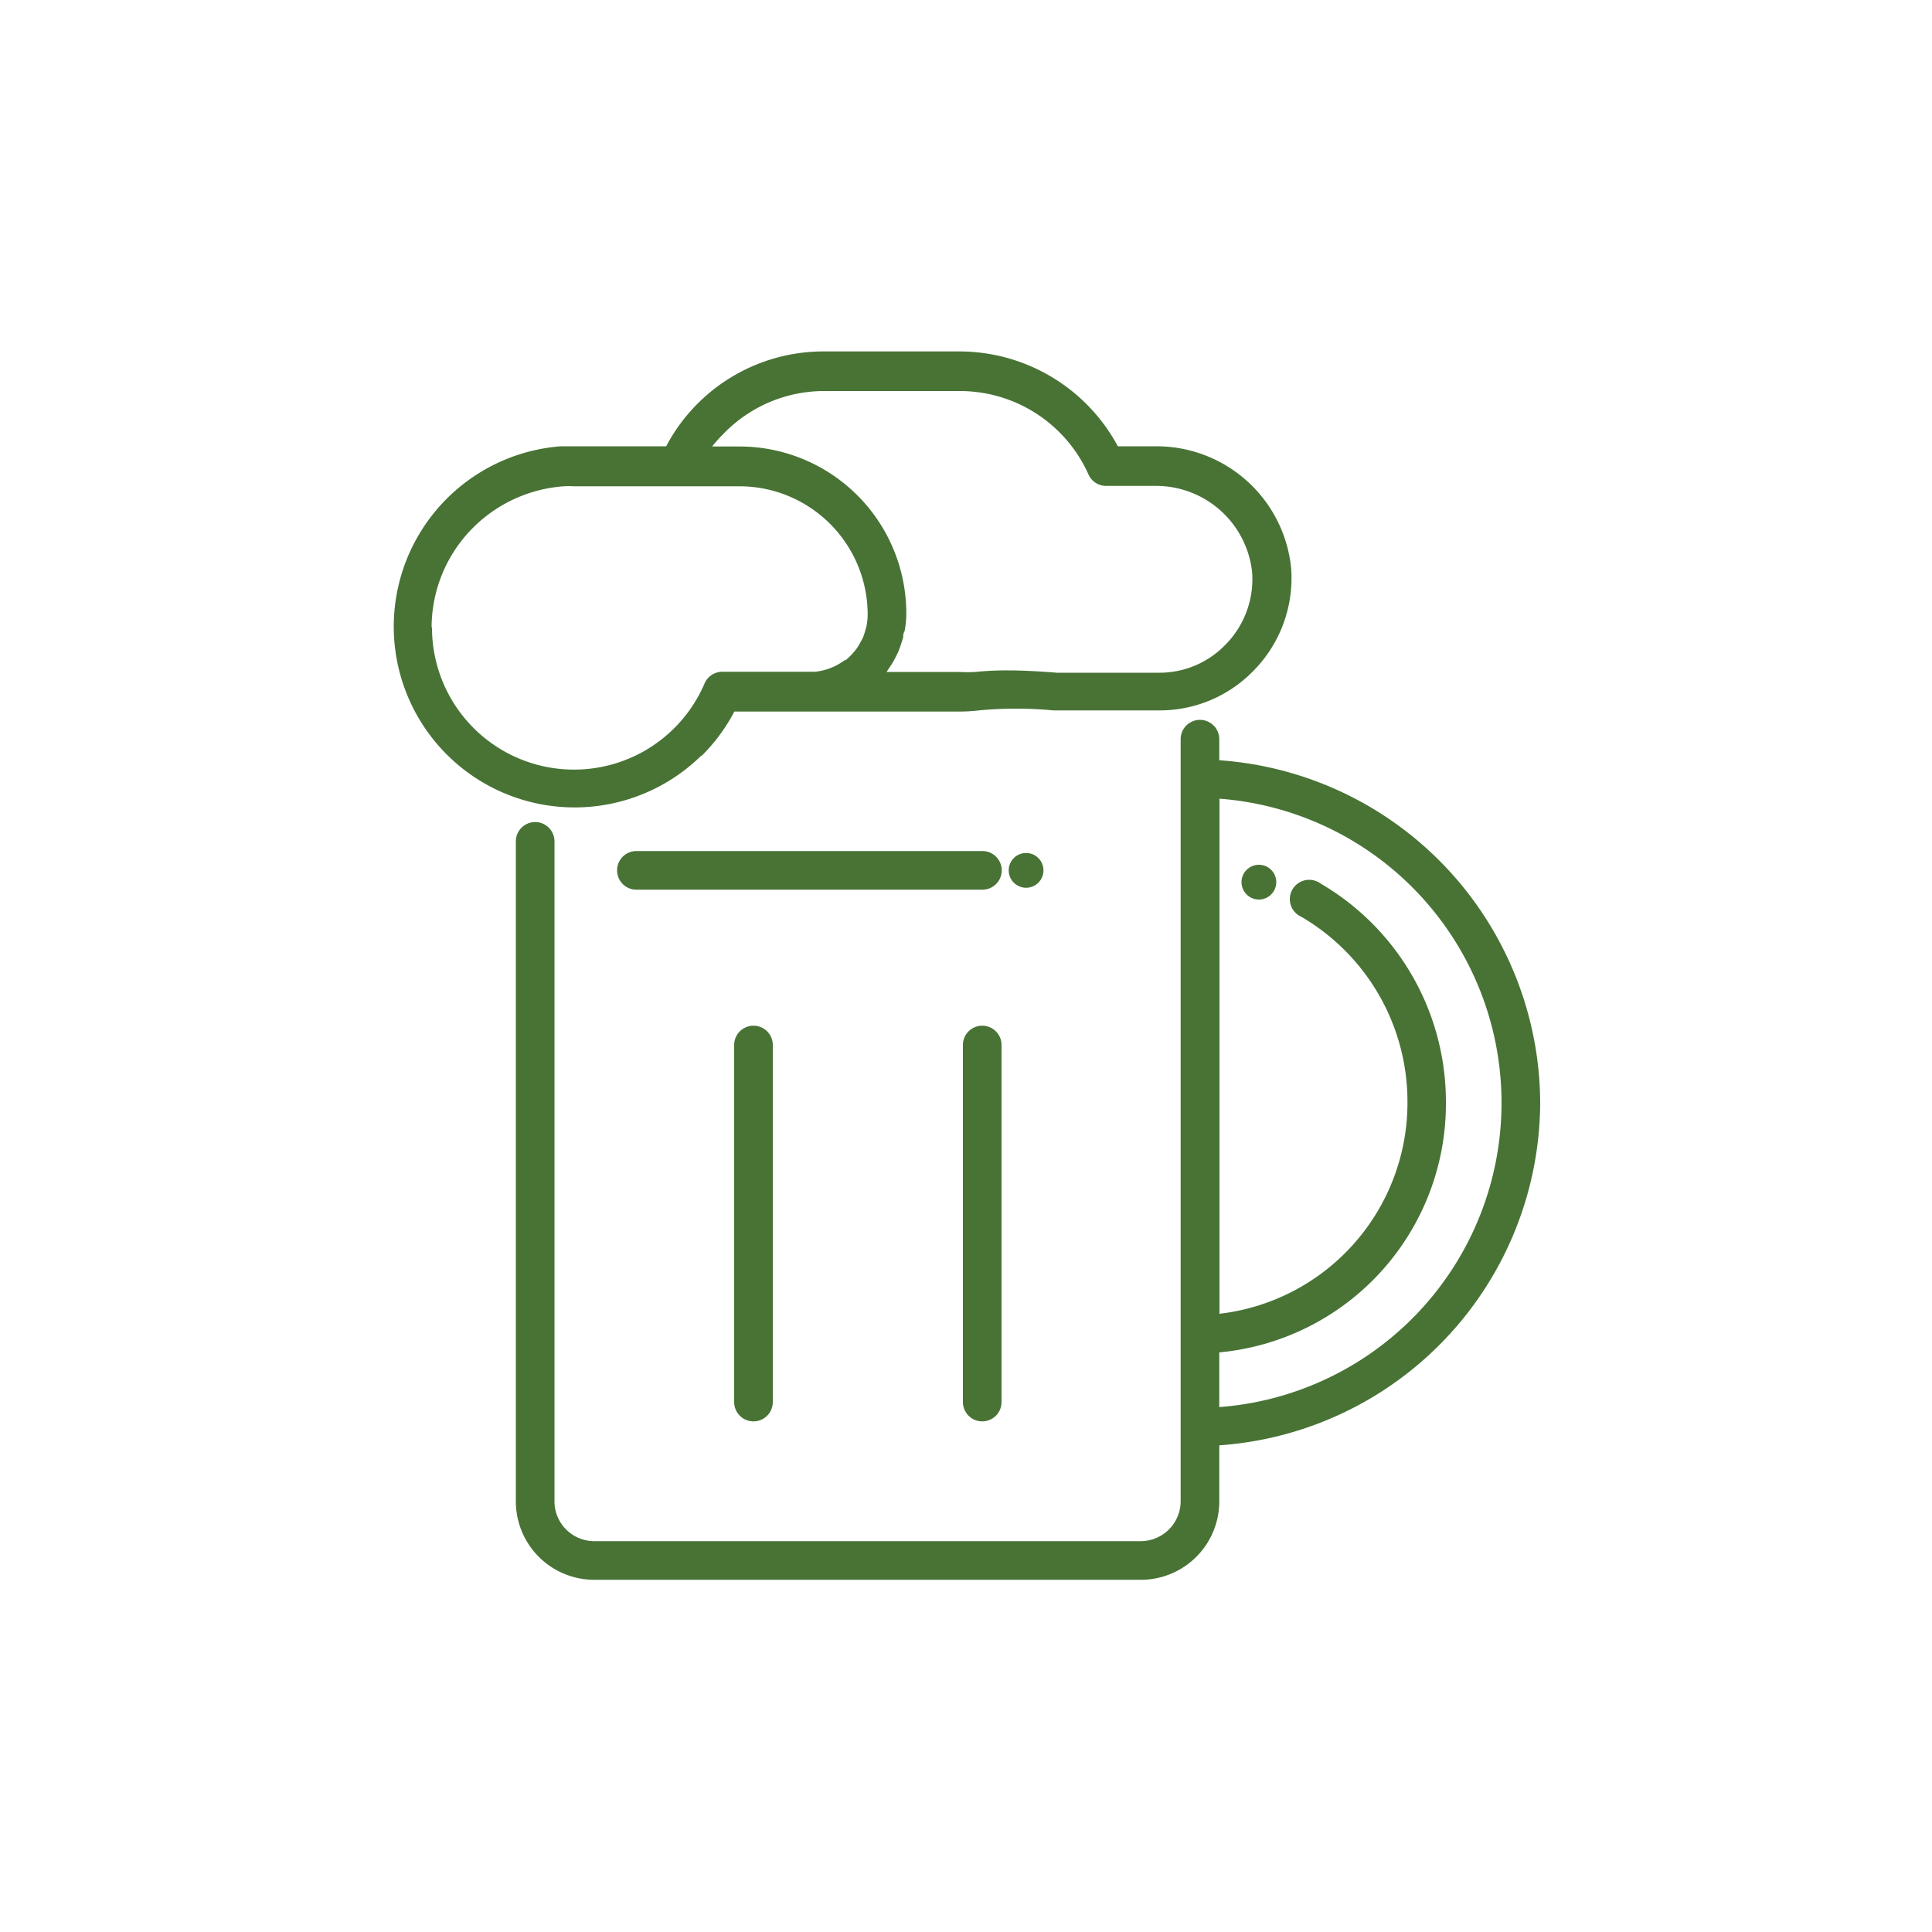
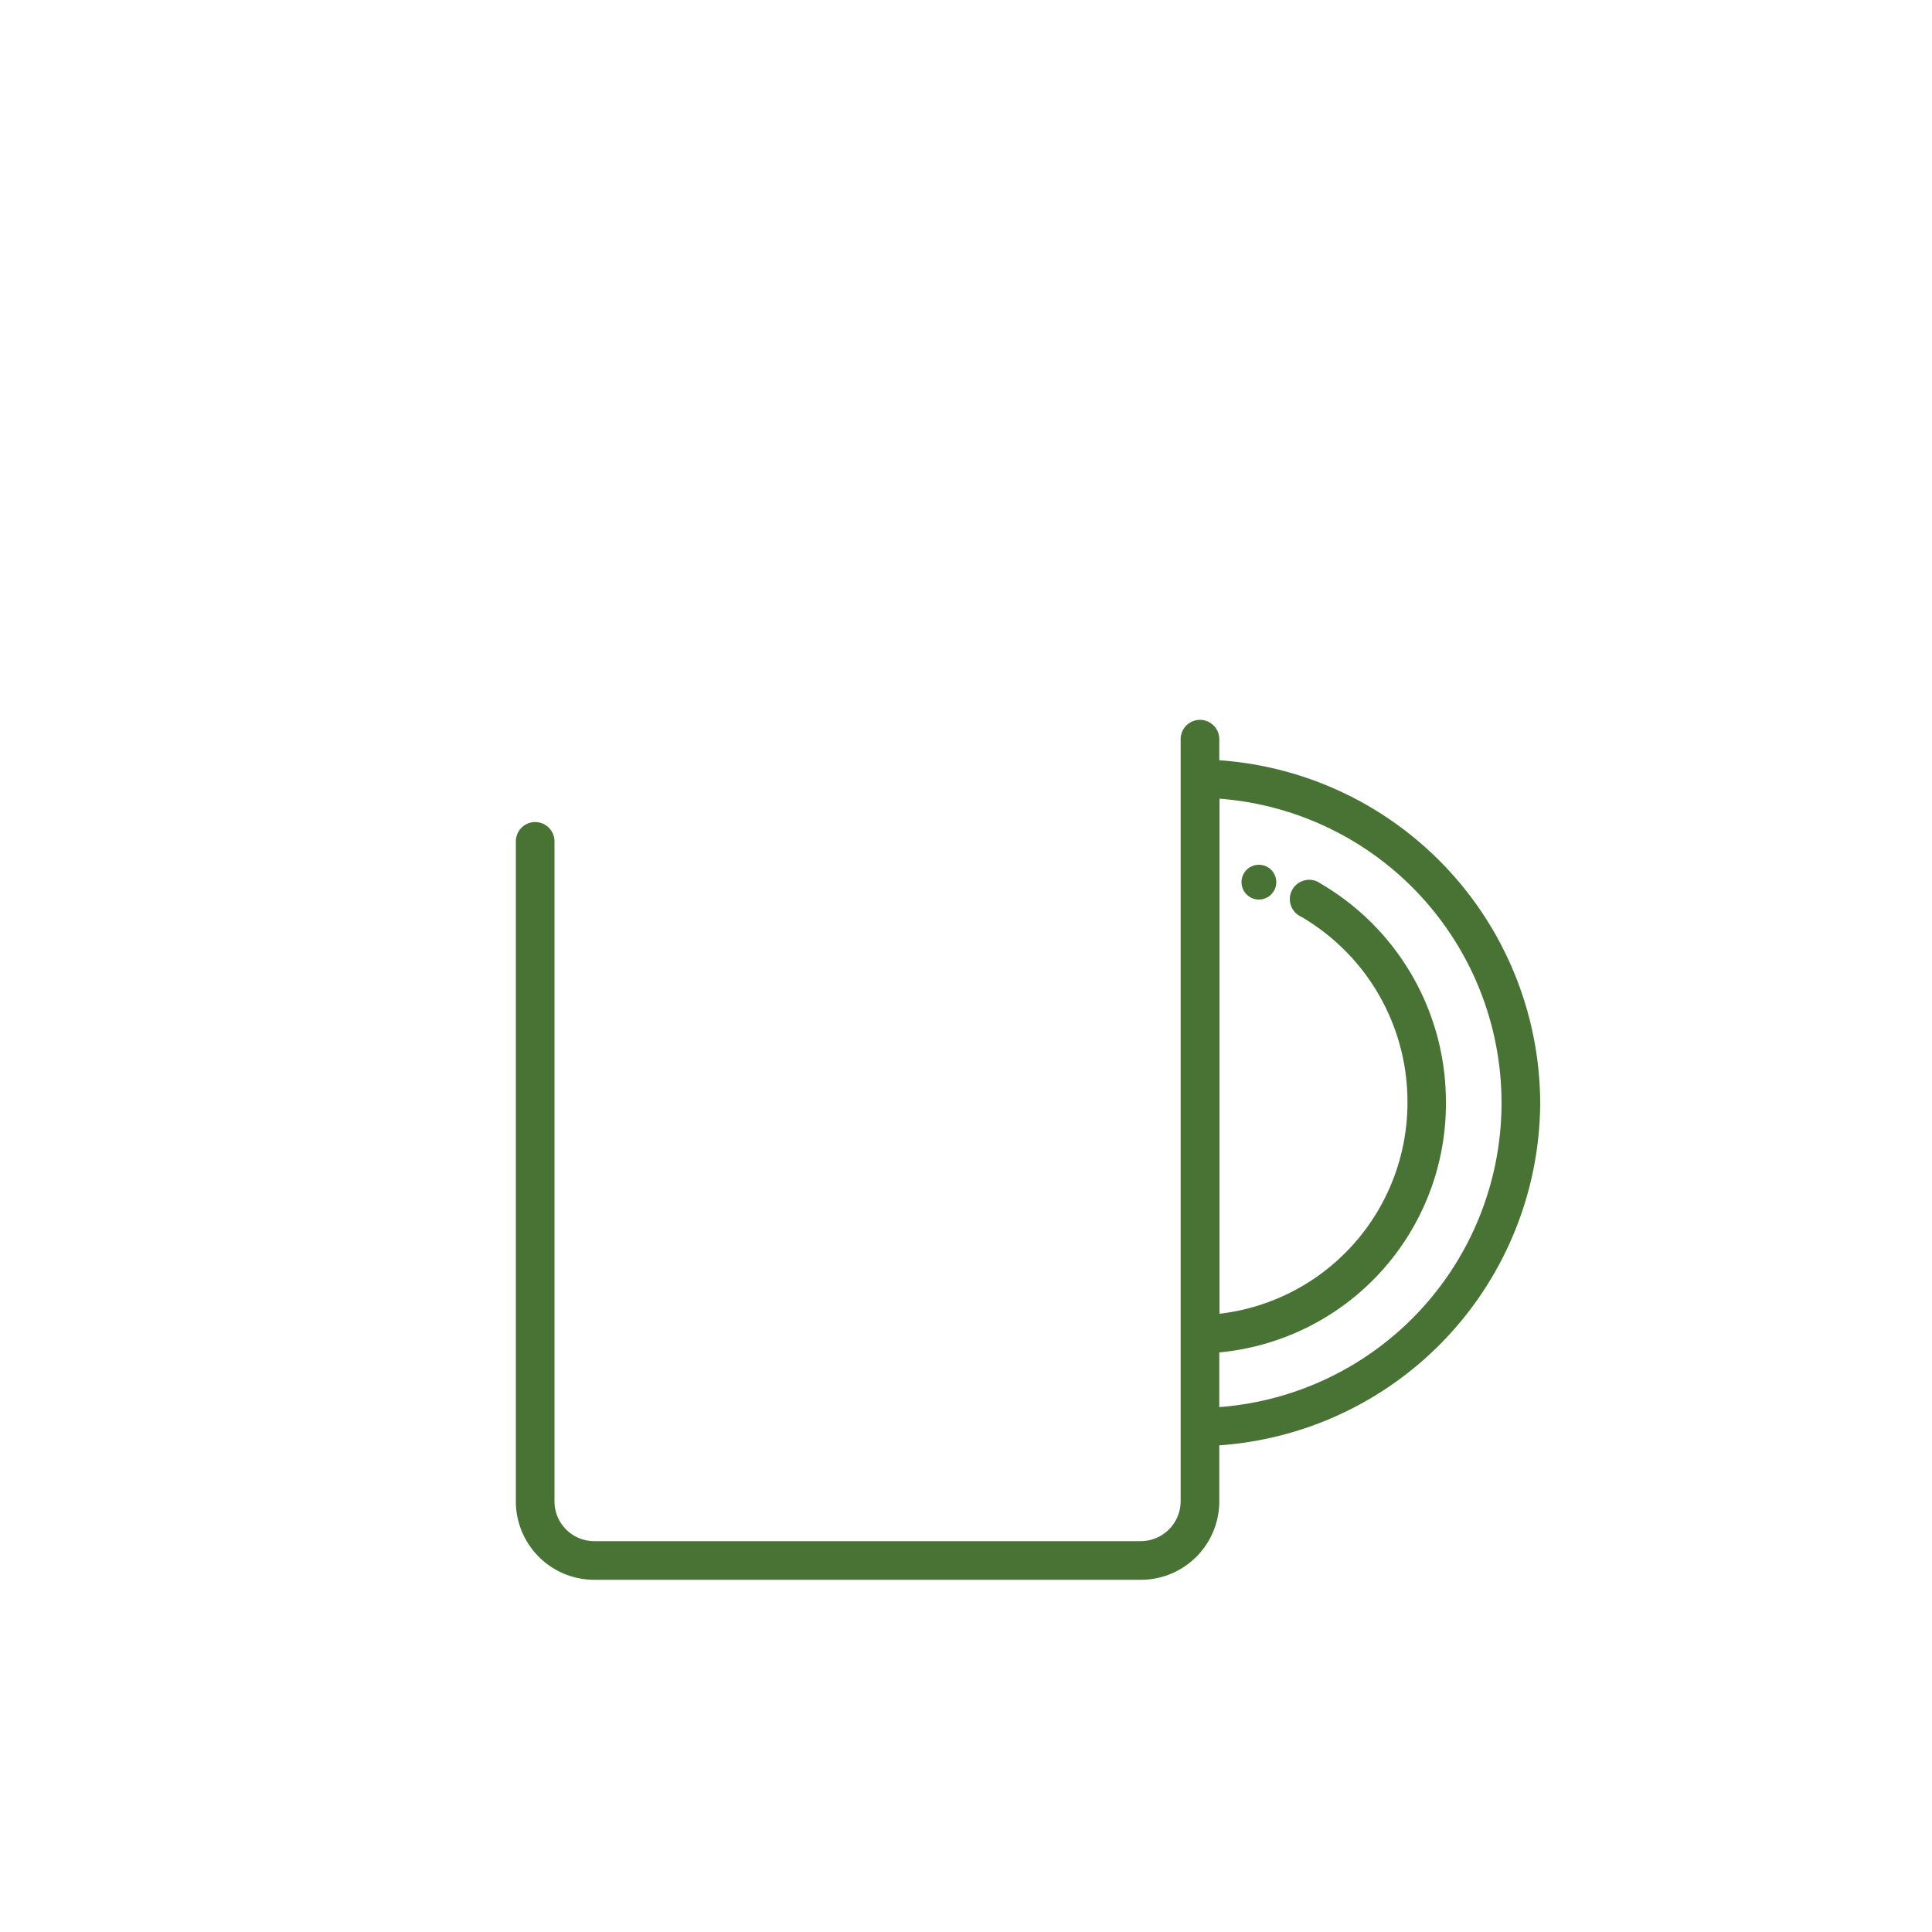
<svg xmlns="http://www.w3.org/2000/svg" id="Ebene_1" data-name="Ebene 1" viewBox="0 0 100 100">
  <defs>
    <style>.cls-1{fill:#487335;}</style>
  </defs>
  <path class="cls-1" d="M79.72,57.08A17.85,17.85,0,0,0,63.11,39.35V38.26a1,1,0,0,0-2,0V77.71a2.07,2.07,0,0,1-2.06,2.06H30.76a2.06,2.06,0,0,1-2.06-2.06V43.55a1,1,0,0,0-2,0V77.71a4.06,4.06,0,0,0,4.06,4.06H59.05a4.06,4.06,0,0,0,4.06-4.06v-2.9A17.85,17.85,0,0,0,79.72,57.08ZM63.11,72.83V70a12.93,12.93,0,0,0,11.73-13,13.08,13.08,0,0,0-6.49-11.27,1,1,0,1,0-1,1.72,11.08,11.08,0,0,1,5.5,9.55,11,11,0,0,1-9.73,11V41.34a15.79,15.79,0,0,1,0,31.49Z" />
-   <path class="cls-1" d="M38,54.09V72.57a1,1,0,0,0,2,0V54.09a1,1,0,0,0-2,0Z" />
-   <path class="cls-1" d="M50.84,53.09a1,1,0,0,0-1,1V72.57a1,1,0,0,0,2,0V54.09A1,1,0,0,0,50.84,53.09Z" />
-   <path class="cls-1" d="M36.31,39.13a9.33,9.33,0,0,0,1.7-2.3h3.86c.14,0,.27,0,.41,0s.43,0,.65,0h6.73a8.94,8.94,0,0,0,1-.06,20.87,20.87,0,0,1,3.86,0l.51,0H60a6.76,6.76,0,0,0,4.83-2,6.83,6.83,0,0,0,2-5.35,7,7,0,0,0-7-6.32H57.86a9.32,9.32,0,0,0-8.2-4.91h-7a9.21,9.21,0,0,0-8.18,4.91H29.69c-.23,0-.47,0-.67,0a9.36,9.36,0,1,0,7.29,16Zm1.22-16.76a7.24,7.24,0,0,1,5.15-2.13h7a7.29,7.29,0,0,1,6.66,4.32,1,1,0,0,0,.91.59h2.56a5,5,0,0,1,5,4.47,4.83,4.83,0,0,1-1.41,3.78A4.74,4.74,0,0,1,60,34.82H54.71c-.89-.07-1.73-.12-2.55-.12a15.74,15.74,0,0,0-1.68.08,7.37,7.37,0,0,1-.82,0H45.89l.07-.11.2-.3c.1-.16.18-.32.27-.5s.09-.2.13-.31a5.8,5.8,0,0,0,.19-.59c0-.1,0-.19.07-.29a4.73,4.73,0,0,0,.09-.93,8.64,8.64,0,0,0-8.63-8.64H36.86A8.13,8.13,0,0,1,37.53,22.37ZM22.34,32.51a7.31,7.31,0,0,1,2.15-5.2,7.38,7.38,0,0,1,4.7-2.14,4.1,4.1,0,0,1,.5,0h8.59a6.64,6.64,0,0,1,6.63,6.64,3,3,0,0,1-.06.59,1.8,1.8,0,0,1-.06.22,3,3,0,0,1-.1.32,2.44,2.44,0,0,1-.14.28,2.25,2.25,0,0,1-.12.21,1.66,1.66,0,0,1-.23.31l-.09.11a3.4,3.4,0,0,1-.34.32.1.1,0,0,0-.05,0,3.09,3.09,0,0,1-1.53.6h0l-.3,0h-4.5a1,1,0,0,0-.92.6,7.35,7.35,0,0,1-14.11-2.92Z" />
-   <path class="cls-1" d="M50.85,44.05H32.94a1,1,0,1,0,0,2H50.85a1,1,0,1,0,0-2Z" />
-   <circle class="cls-1" cx="53.11" cy="45.05" r="0.9" />
  <circle class="cls-1" cx="65.16" cy="45.66" r="0.9" />
</svg>